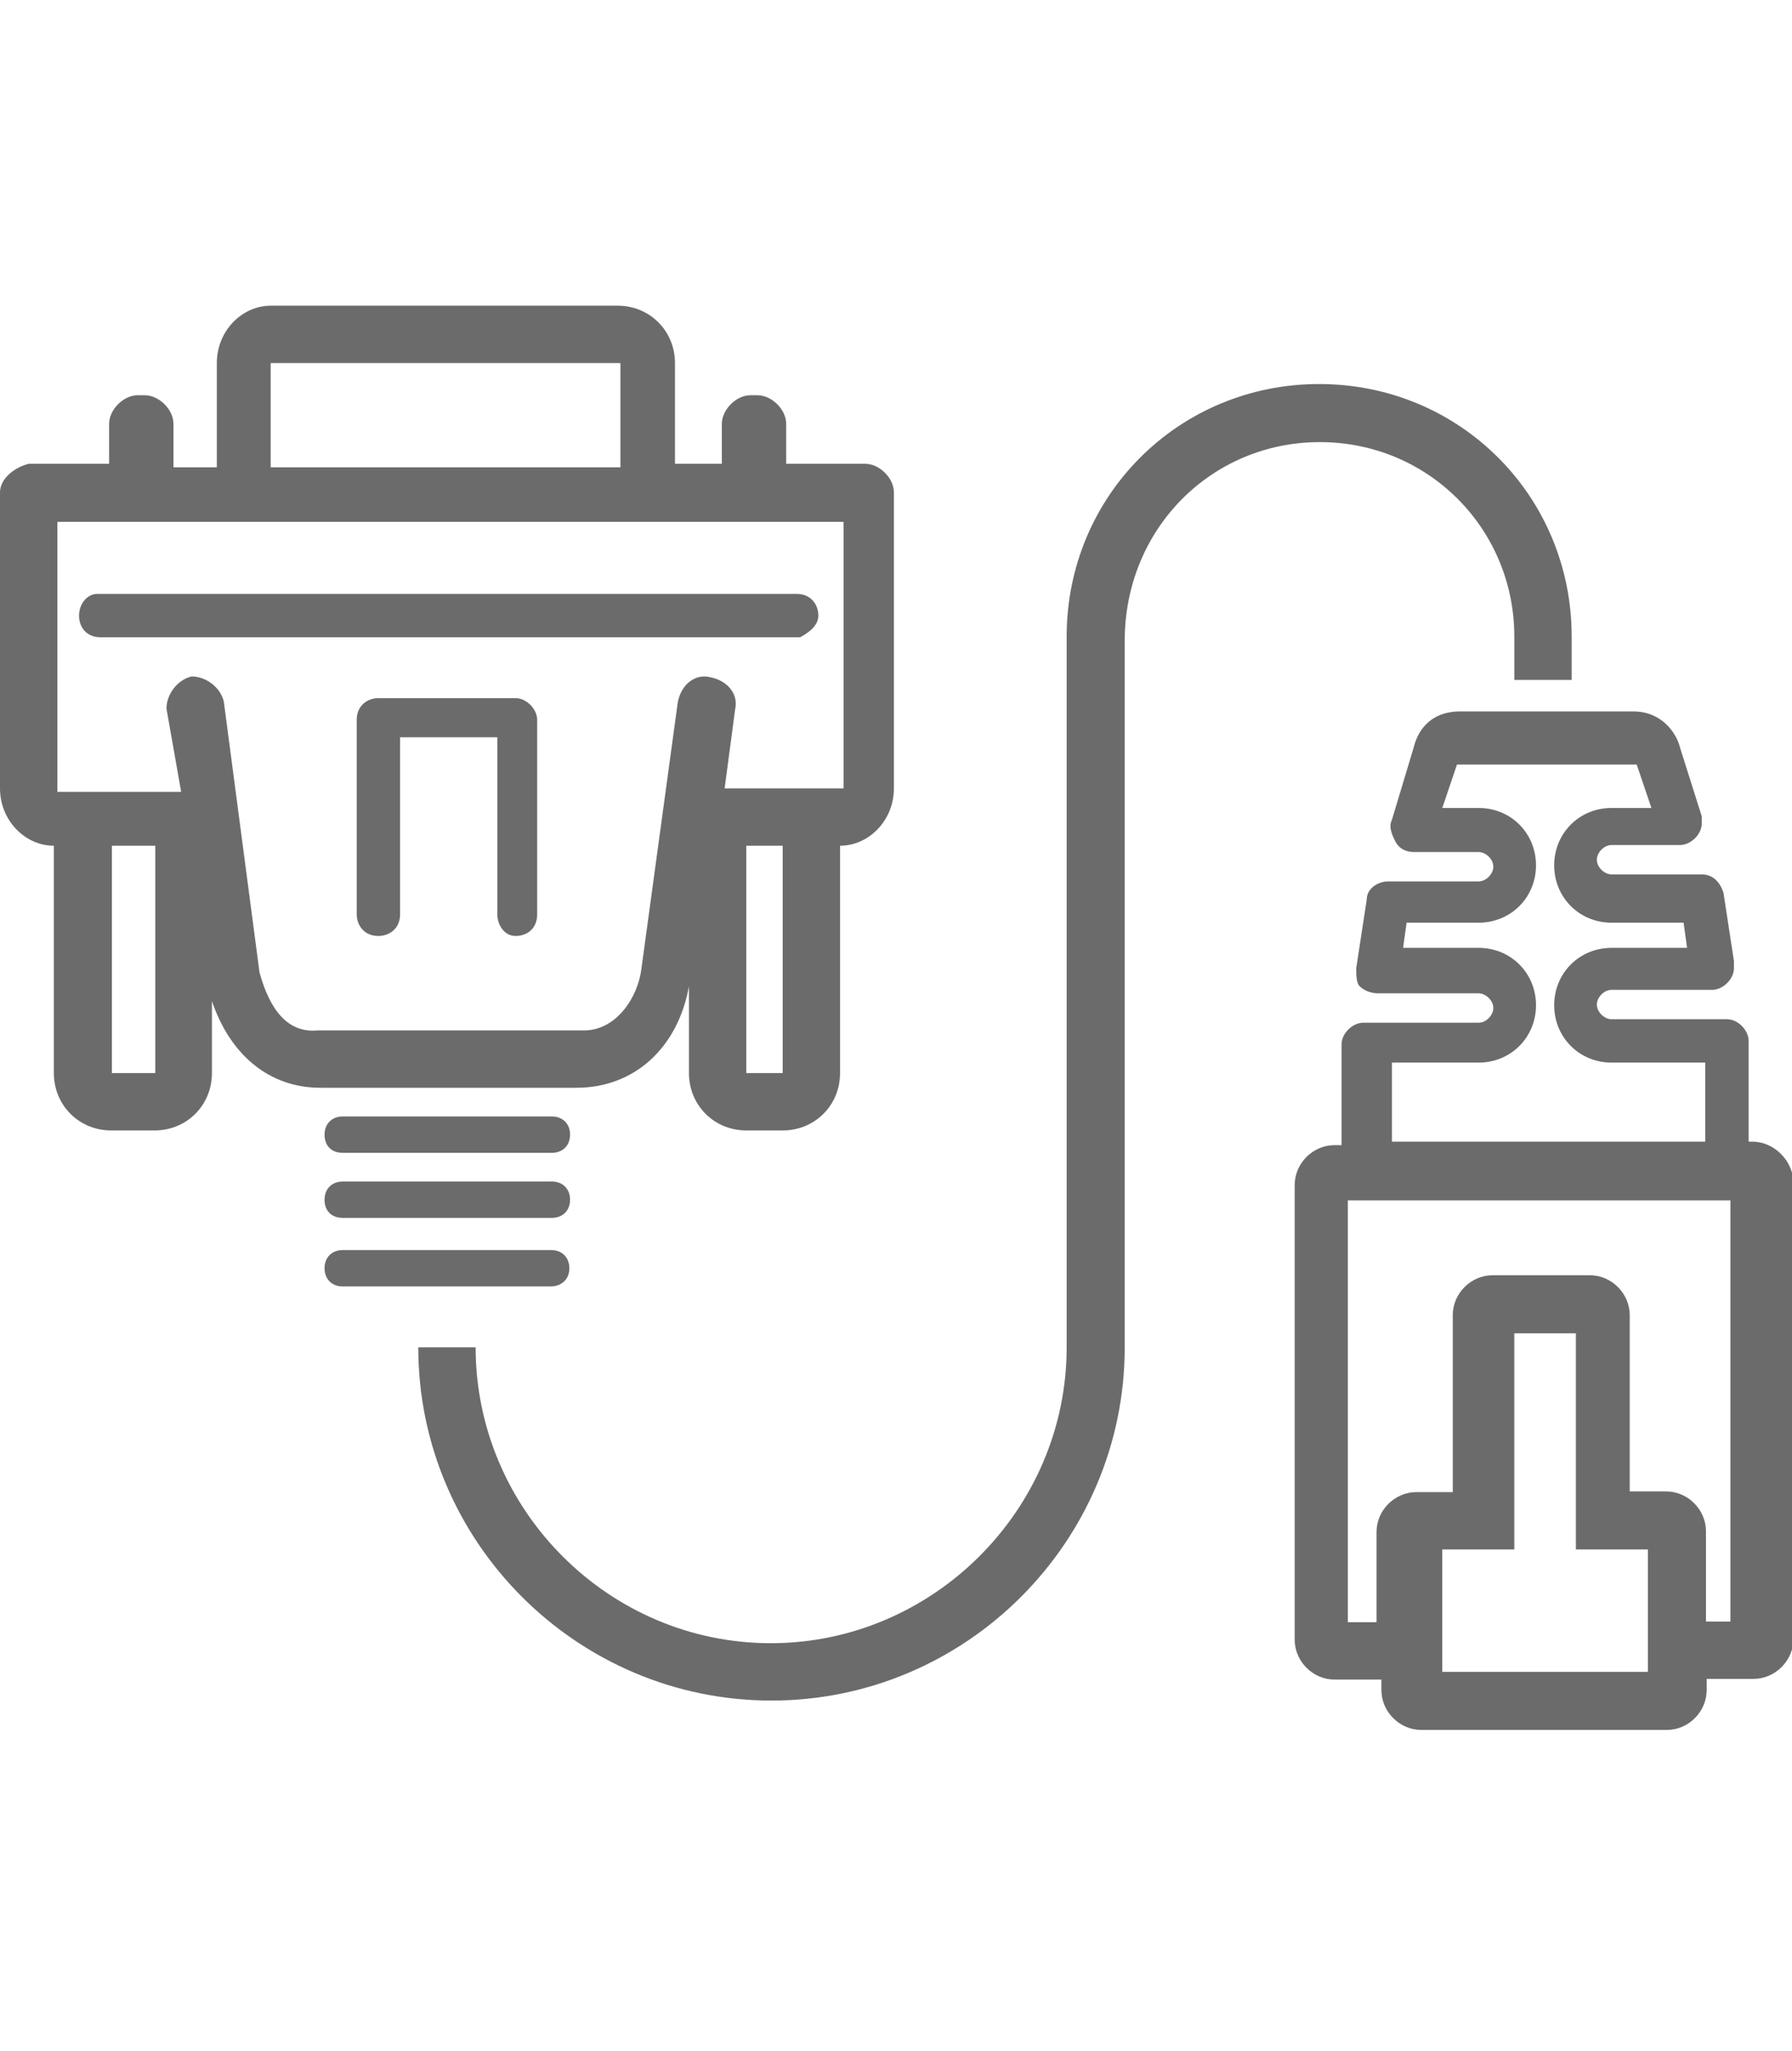
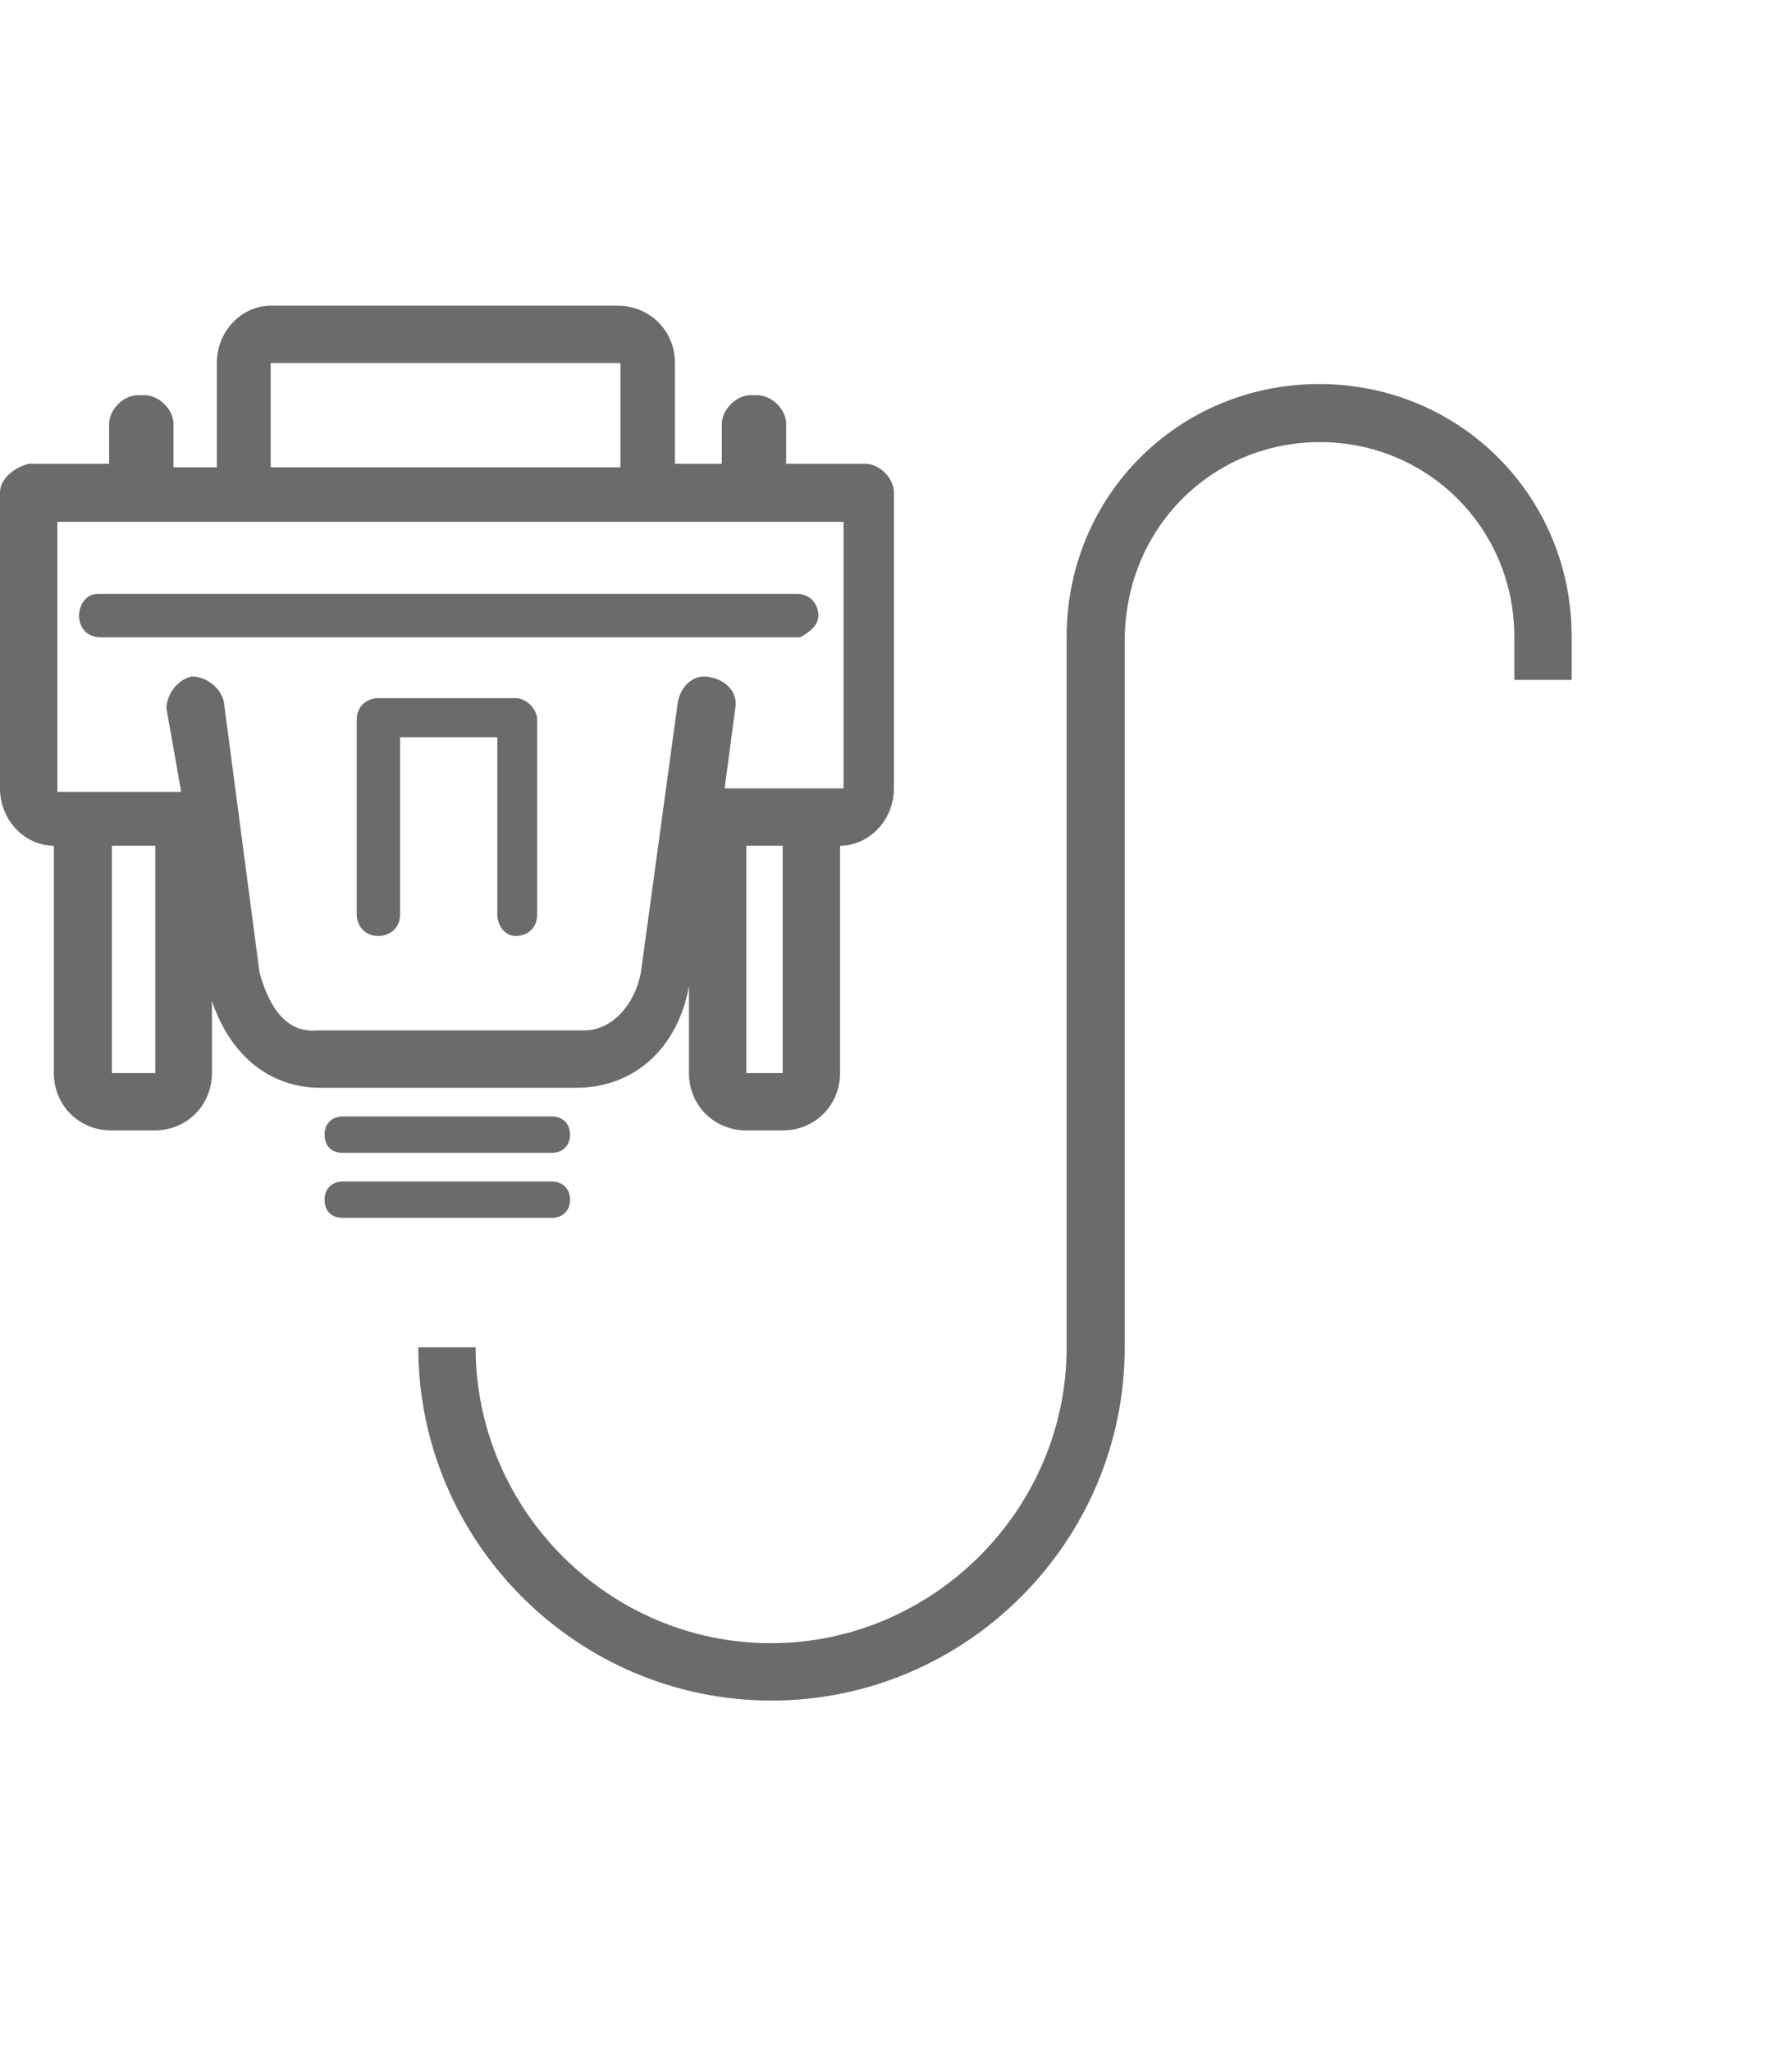
<svg xmlns="http://www.w3.org/2000/svg" version="1.1" id="Слой_1" x="0px" y="0px" viewBox="0 0 256.2 293.2" style="enable-background:new 0 0 256.2 293.2;" xml:space="preserve">
  <style type="text/css">
	.st0{fill:#6B6B6B;}
</style>
  <g>
    <path class="st0" d="M117,88c0-1.5-1-3.1-3.1-3.1h-100c-1.5,0-2.6,1.5-2.6,3.1s1,3.1,3.1,3.1h100C115.5,90.5,117,89.5,117,88z" />
    <path class="st0" d="M73.7,99.8H54.1c-1.5,0-3.1,1-3.1,3.1v27.8c0,1.5,1,3.1,3.1,3.1c1.5,0,3.1-1,3.1-3.1v-25.3h13.9v25.3   c0,1.5,1,3.1,2.6,3.1s3.1-1,3.1-3.1v-27.8C76.8,101.4,75.3,99.8,73.7,99.8z" />
    <path class="st0" d="M98.5,141v12.4c0,4.6,3.6,8.2,8.2,8.2h5.2c4.6,0,8.2-3.6,8.2-8.2v-32.5c4.1,0,7.7-3.6,7.7-8.2V70.4   c0-2.1-2.1-4.1-4.1-4.1h-11.3v-5.7c0-2.1-2.1-4.1-4.1-4.1h-1c-2.1,0-4.1,2.1-4.1,4.1v5.7h-6.7V51.9c0-4.6-3.6-8.2-8.2-8.2H38.7   c-4.1,0-7.7,3.6-7.7,8.2v14.9h-6.2v-6.2c0-2.1-2.1-4.1-4.1-4.1h-1c-2.1,0-4.1,2.1-4.1,4.1v5.7H4.1C2.1,66.8,0,68.4,0,70.4v42.3   c0,4.6,3.6,8.2,7.7,8.2v32.5c0,4.6,3.6,8.2,8.2,8.2h6.2c4.6,0,8.2-3.6,8.2-8.2v-10.3c2.6,7.7,8.2,12.4,15.5,12.4h36.6   C90.7,155.5,96.9,149.8,98.5,141z M111.9,153.4h-5.2v-32.5h5.2V153.4z M38.7,51.9h50v14.9h-50V51.9z M21.7,153.4H16v-32.5h6.2v32.5   H21.7z M37.1,139L32,100.3c-0.5-2.1-2.6-3.6-4.6-3.6c-2.1,0.5-3.6,2.6-3.6,4.6l2.1,11.9H8.2V74.6h22.7l0,0h66.5l0,0h23.2v38.1H117   l0,0h-13.4l0,0l1.5-11.3c0.5-2.1-1-4.1-3.6-4.6c-2.1-0.5-4.1,1-4.6,3.6l-5.2,38.1c-0.5,4.1-3.6,8.8-8.2,8.8H45.4   C40.2,147.8,38.1,142.6,37.1,139z" />
    <path class="st0" d="M78.9,159.6H49c-1.5,0-2.6,1-2.6,2.6s1,2.6,2.6,2.6h29.9c1.5,0,2.6-1,2.6-2.6S80.4,159.6,78.9,159.6z" />
-     <path class="st0" d="M78.9,168.9H49c-1.5,0-2.6,1-2.6,2.6s1,2.6,2.6,2.6h29.9c1.5,0,2.6-1,2.6-2.6S80.4,168.9,78.9,168.9z" />
-     <path class="st0" d="M81.4,181.3c0-1.5-1-2.6-2.6-2.6H49c-1.5,0-2.6,1-2.6,2.6c0,1.5,1,2.6,2.6,2.6h29.9   C80.4,183.8,81.4,182.8,81.4,181.3z" />
-     <path class="st0" d="M250.5,163.2H250v-14.4c0-1.5-1.5-3.1-3.1-3.1h-16.5c-1,0-2.1-1-2.1-2.1c0-1,1-2.1,2.1-2.1h14.4l0,0   c1.5,0,3.1-1.5,3.1-3.1c0-0.5,0-0.5,0-1l-1.5-9.8c-0.5-1.5-1.5-2.6-3.1-2.6h-12.9c-1,0-2.1-1-2.1-2.1c0-1,1-2.1,2.1-2.1h9.8l0,0   c1.5,0,3.1-1.5,3.1-3.1c0-0.5,0-1,0-1l-3.1-9.8c-0.5-2.1-2.6-5.2-6.7-5.2h-24.7c-4.6,0-6.2,3.1-6.7,5.2l-3.1,10.3   c-0.5,1,0,2.1,0.5,3.1c0.5,1,1.5,1.5,2.6,1.5h9.3c1,0,2.1,1,2.1,2.1c0,1-1,2.1-2.1,2.1h-12.9c-1.5,0-3.1,1-3.1,2.6l-1.5,9.8   c0,1,0,2.1,0.5,2.6c0.5,0.5,1.5,1,2.6,1h14.4c1,0,2.1,1,2.1,2.1c0,1-1,2.1-2.1,2.1h-16.5c-1.5,0-3.1,1.5-3.1,3.1v14.4h-1   c-3.1,0-5.7,2.6-5.7,5.7v65c0,3.1,2.6,5.7,5.7,5.7h6.7v1.5c0,3.1,2.6,5.7,5.7,5.7h35.1c3.1,0,5.7-2.6,5.7-5.7V240h6.7   c3.1,0,5.7-2.6,5.7-5.7v-65.5C256.2,165.8,253.6,163.2,250.5,163.2z M198.5,151.9h12.9c4.6,0,8.2-3.6,8.2-8.2s-3.6-8.2-8.2-8.2   h-10.8l0.5-3.6h10.3c4.6,0,8.2-3.6,8.2-8.2s-3.6-8.2-8.2-8.2h-5.2l2.1-6.2l0,0c0,0,0,0,0.5,0h24.7c0.5,0,0.5,0,0.5,0l0,0l2.1,6.2   h-5.7c-4.6,0-8.2,3.6-8.2,8.2c0,4.6,3.6,8.2,8.2,8.2h10.3l0.5,3.6h-10.8c-4.6,0-8.2,3.6-8.2,8.2s3.6,8.2,8.2,8.2h13.4v11.3h-29.4   h-8.8H199v-11.3H198.5z M235.6,239h-29.4v-17.5h10.3v-30.9h8.8v30.9h10.3V239z M248,231.8h-4.1v-12.9c0-3.1-2.6-5.7-5.7-5.7H233   V188c0-3.1-2.6-5.7-5.7-5.7h-13.9c-3.1,0-5.7,2.6-5.7,5.7v25.3h-5.2c-3.1,0-5.7,2.6-5.7,5.7v12.9h-4.1v-60.3h11.9h8.8h34v60.3H248z   " />
+     <path class="st0" d="M78.9,168.9H49c-1.5,0-2.6,1-2.6,2.6s1,2.6,2.6,2.6h29.9c1.5,0,2.6-1,2.6-2.6S80.4,168.9,78.9,168.9" />
    <path class="st0" d="M188.7,63.2c15.5,0,27.8,12.4,27.8,27.8v6.2h8.2V91c0-20.1-16-36.1-36.1-36.1s-36.1,16-36.1,36.1v43.3l0,0   v58.3c0,23.2-19.1,42.3-42.3,42.3S68,215.8,68,192.6l0,0h-8.2l0,0c0,27.8,22.7,50.5,50.5,50.5s50.5-22.7,50.5-50.5v-71.1l0,0V91.6   C160.8,75.6,173.2,63.2,188.7,63.2z" />
  </g>
</svg>